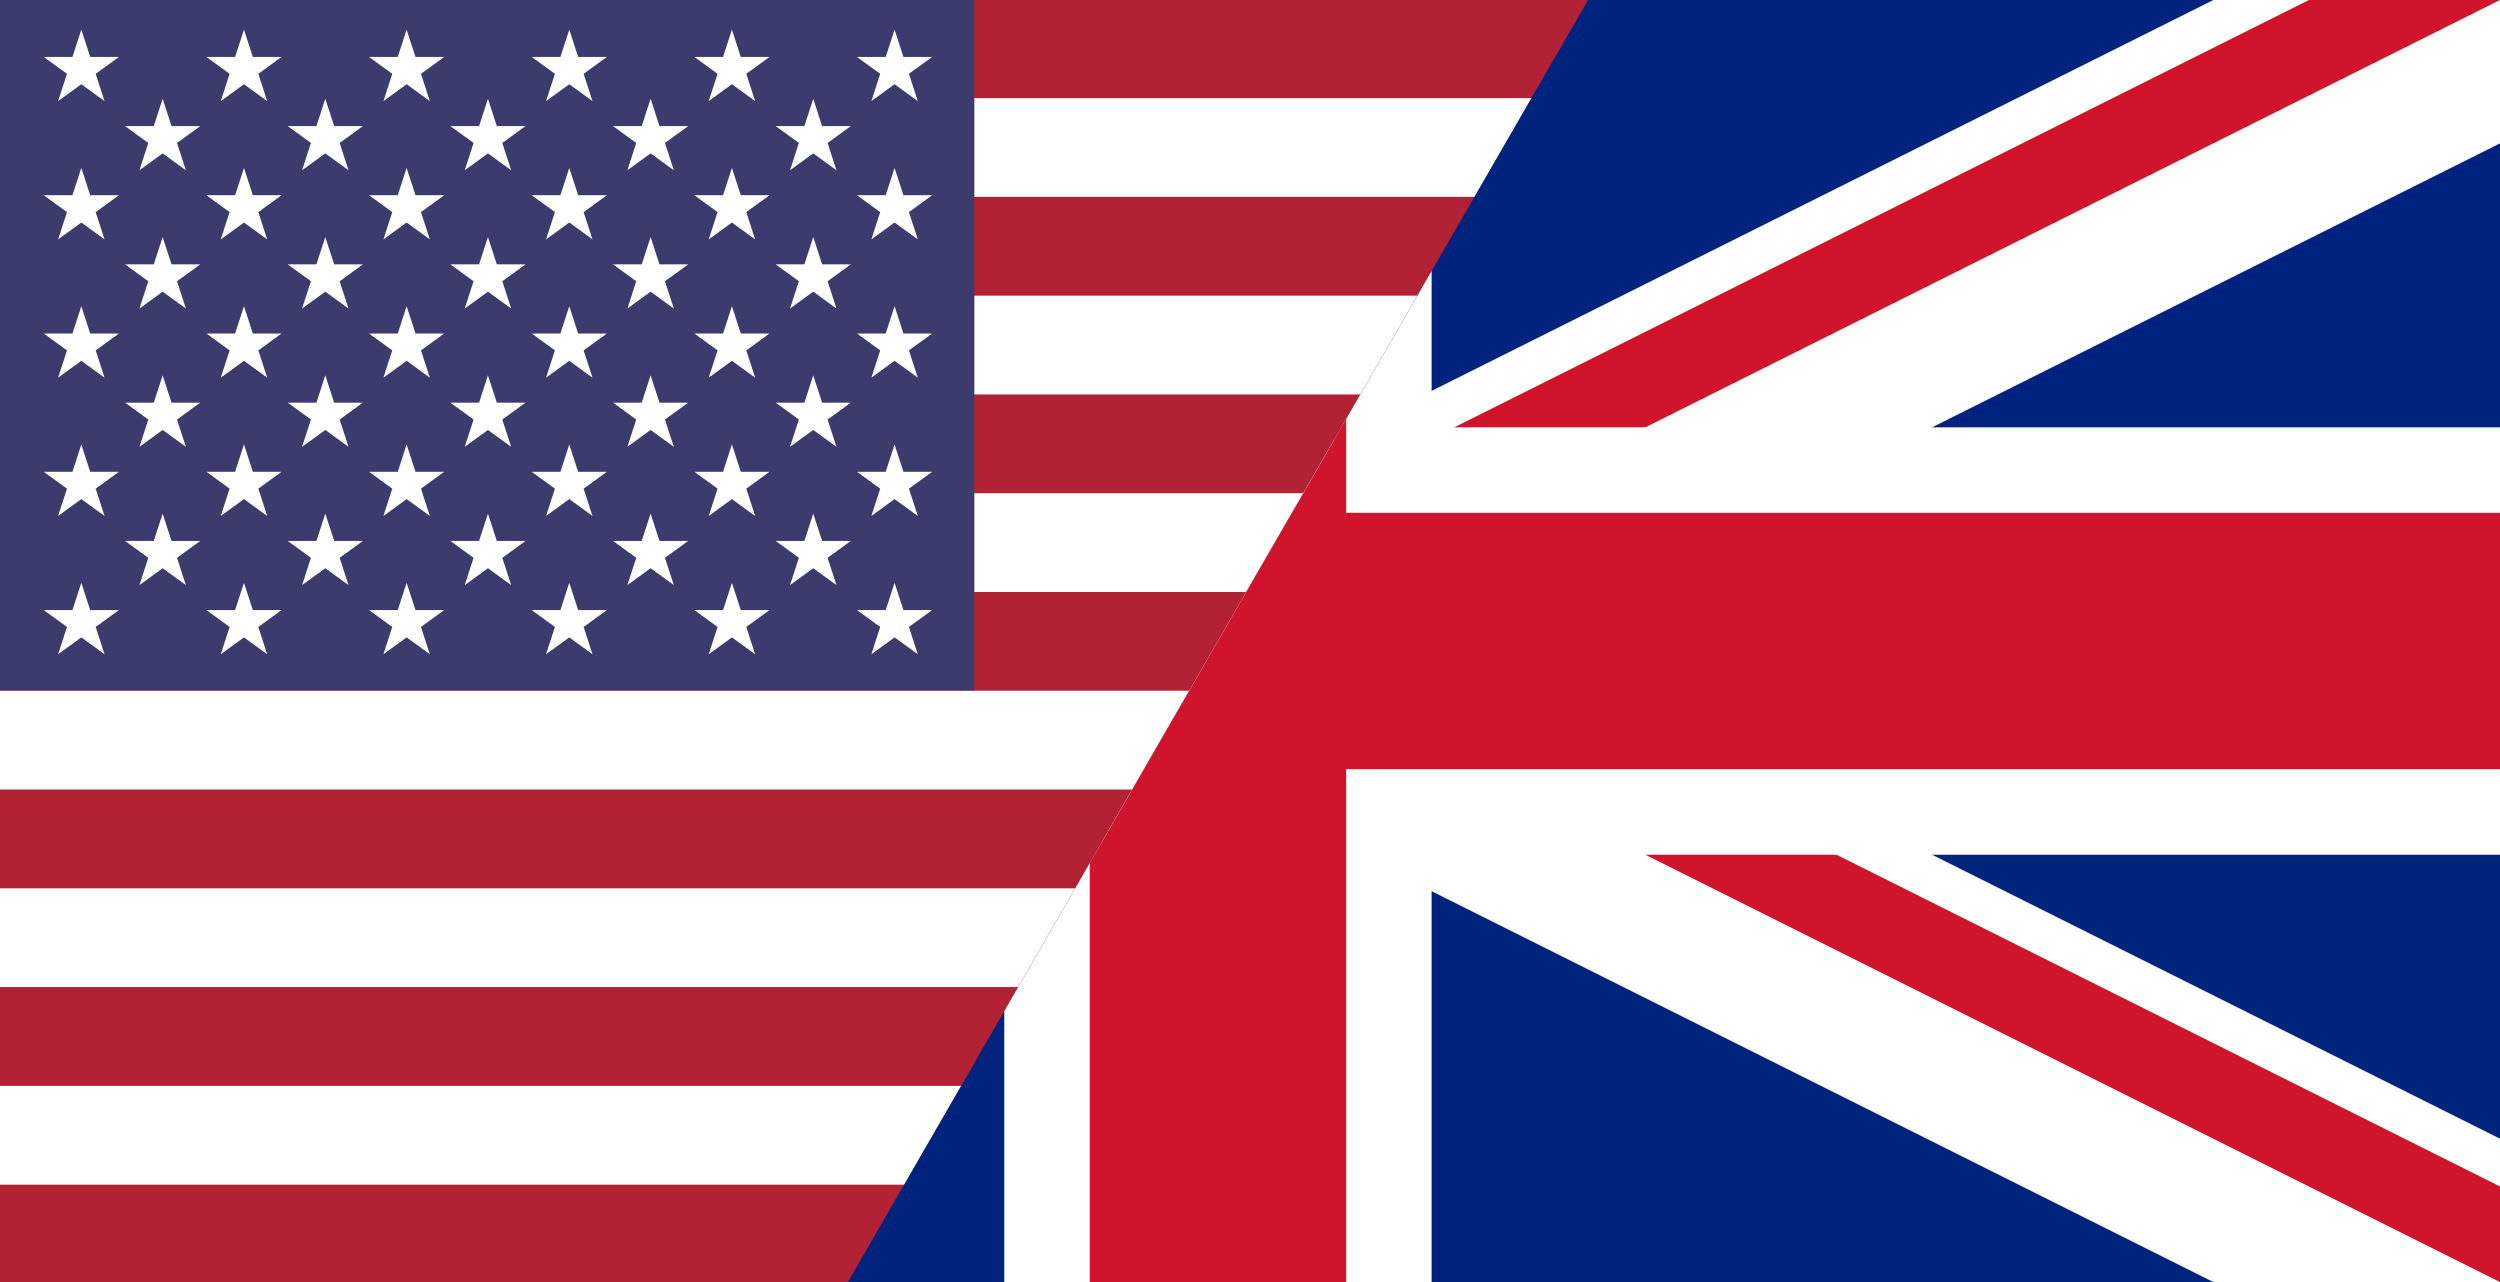
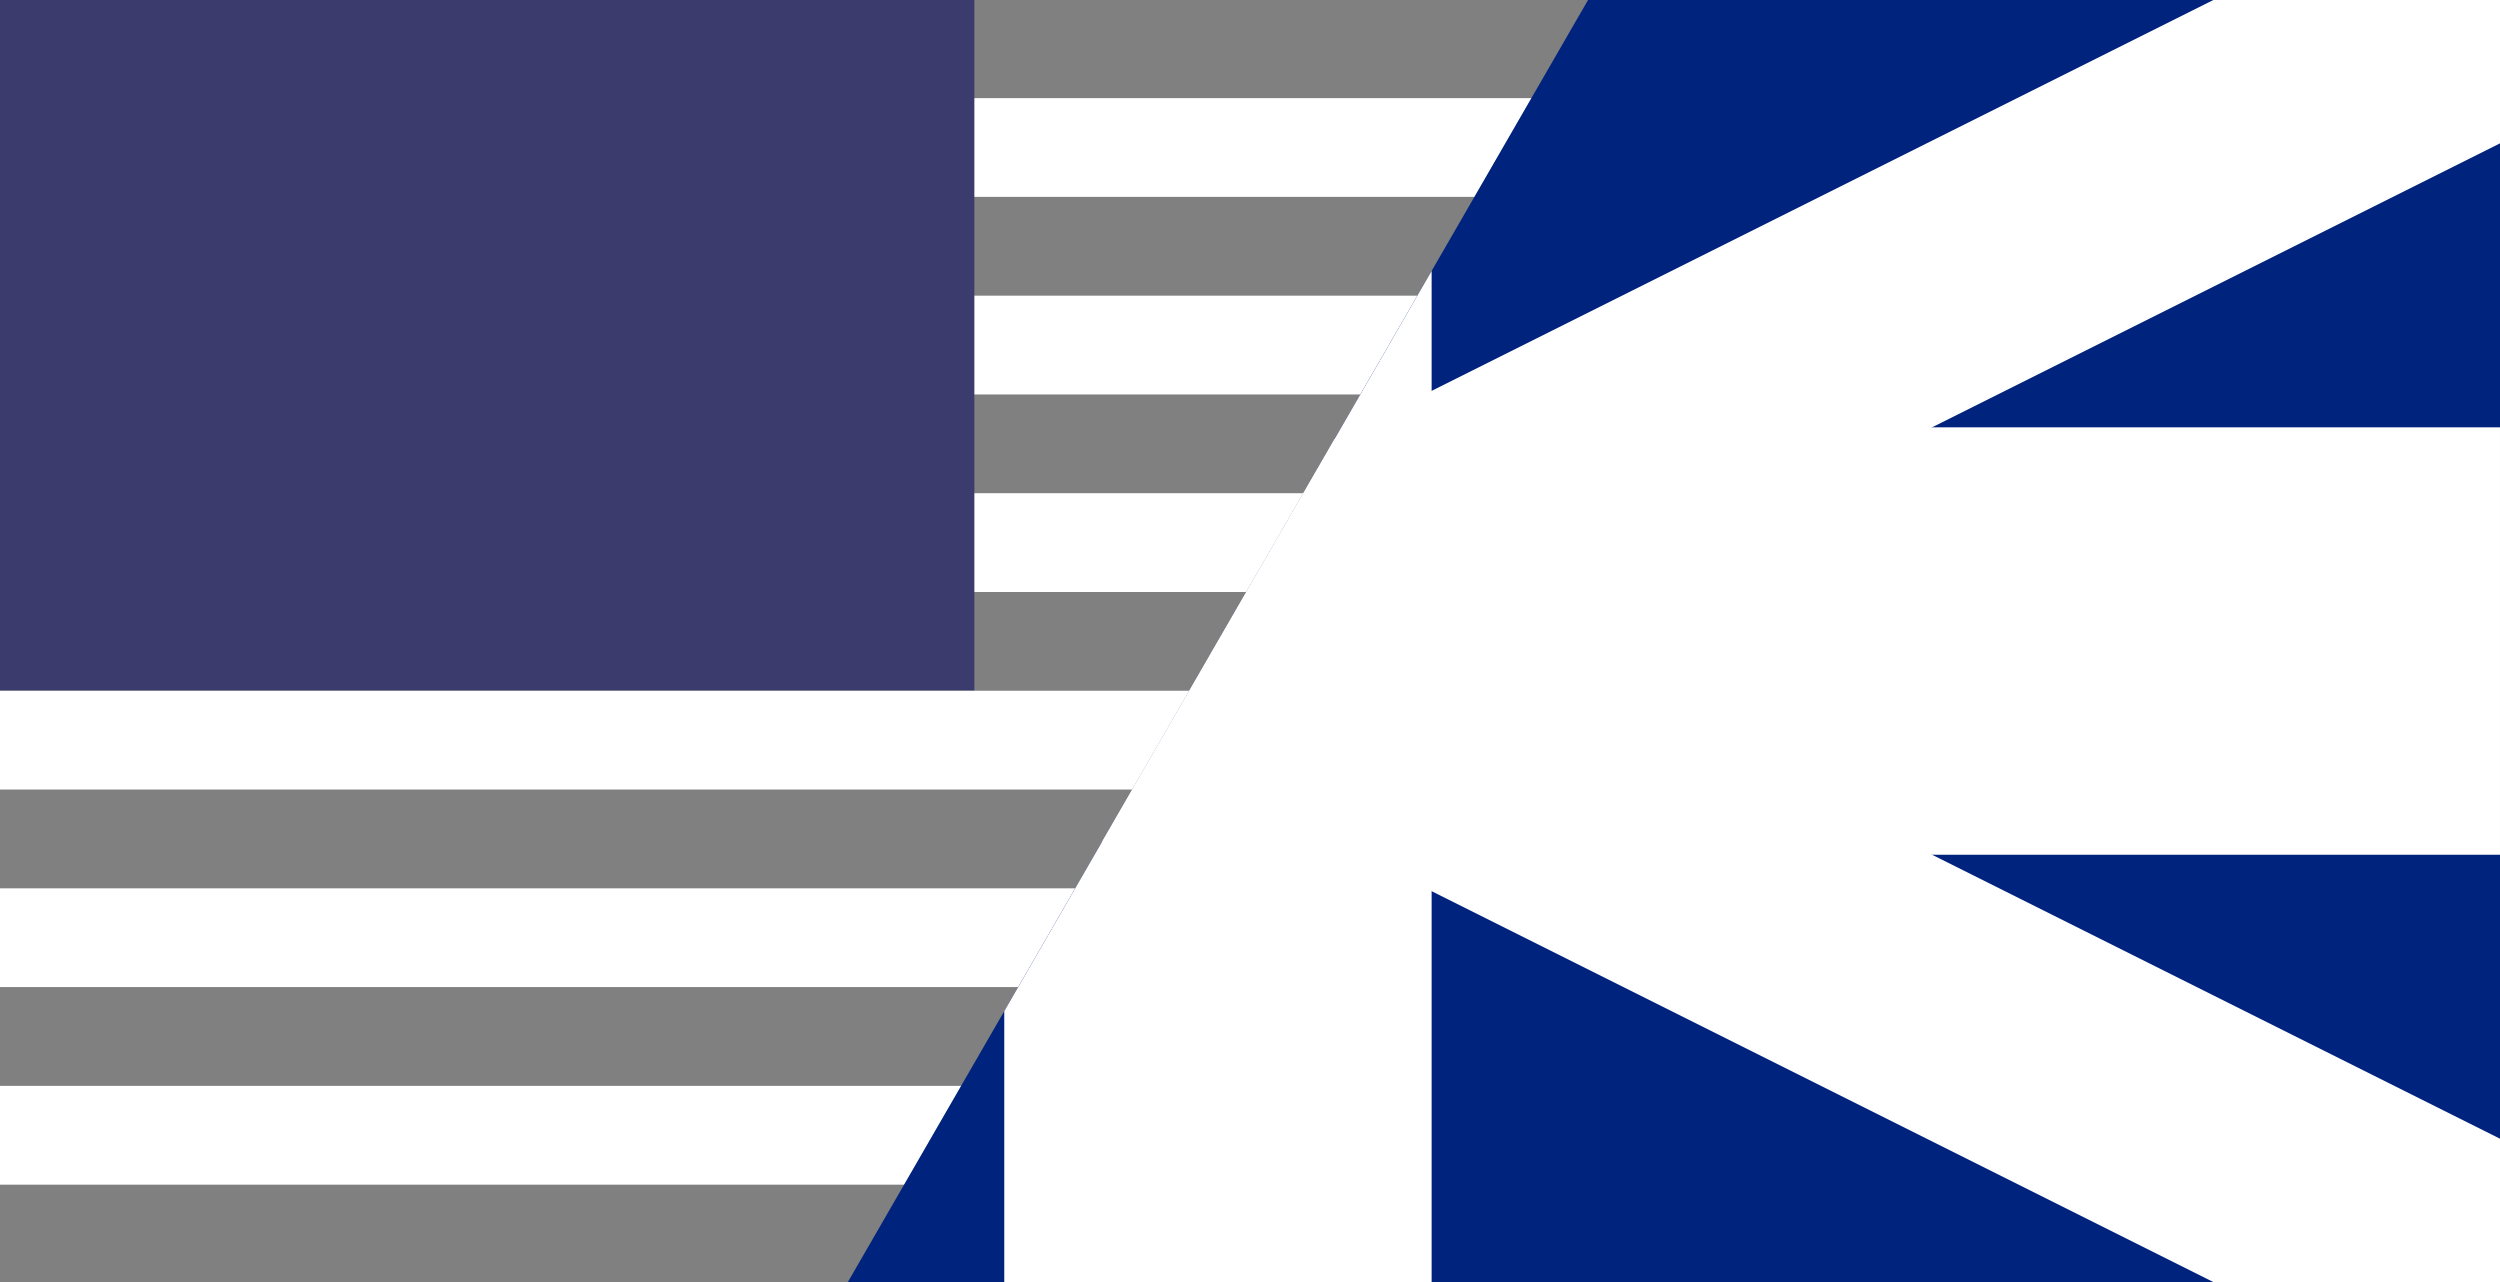
<svg xmlns="http://www.w3.org/2000/svg" xmlns:xlink="http://www.w3.org/1999/xlink" id="svg8" version="1.1" viewBox="0 0 2012.155 1031.878" height="1031.878mm" width="2012.155mm">
  <rect x="0" y="0" width="2012.155" height="1031.878" fill="#808080" stroke="none" />
  <defs id="defs2" />
  <g transform="translate(848.248,340.361)" id="layer1">
    <g id="g5539">
-       <path style="fill:#b22234;stroke-width:1" d="m -3205.977,-1286.393 v 3900 h 7410 v 0 H -626.811 l 2251.664,-3900 z" transform="scale(0.265)" id="rect815" />
      <path style="color:#000000;font-style:normal;font-variant:normal;font-weight:normal;font-stretch:normal;font-size:medium;line-height:normal;font-family:sans-serif;font-variant-ligatures:normal;font-variant-position:normal;font-variant-caps:normal;font-variant-numeric:normal;font-variant-alternates:normal;font-feature-settings:normal;text-indent:0;text-align:start;text-decoration:none;text-decoration-line:none;text-decoration-style:solid;text-decoration-color:#000000;letter-spacing:normal;word-spacing:normal;text-transform:none;writing-mode:lr-tb;direction:ltr;text-orientation:mixed;dominant-baseline:auto;baseline-shift:baseline;text-anchor:start;white-space:normal;shape-padding:0;clip-rule:nonzero;display:inline;overflow:visible;visibility:visible;opacity:1;isolation:auto;mix-blend-mode:normal;color-interpolation:sRGB;color-interpolation-filters:linearRGB;solid-color:#000000;solid-opacity:1;vector-effect:none;fill:#ffffff;fill-opacity:1;fill-rule:nonzero;stroke:none;stroke-width:300;stroke-linecap:butt;stroke-linejoin:miter;stroke-miterlimit:4;stroke-dasharray:none;stroke-dashoffset:0;stroke-opacity:1;color-rendering:auto;image-rendering:auto;shape-rendering:auto;text-rendering:auto;enable-background:accumulate" d="m -3205.977,-986.391 v 300 h 4484.418 l 173.205,-300 z m 0,600 V -86.391 H 932.031 L 1105.236,-386.391 Z m 0,600 v 300 H 585.621 l 173.205,-300 z m 0,600 V 1113.609 H 239.211 L 412.416,813.609 Z m 0,600 v 300 h 3098.777 l 173.205,-300 z m 0,600 v 300 h 2752.367 l 173.205,-300 z" transform="scale(0.265)" id="path817" />
      <rect style="fill:#3c3b6e;stroke-width:0.265" y="-340.358" x="-848.248" width="784.225" height="555.625" id="rect819" />
      <g style="fill:#ffffff" id="g844" transform="matrix(0.265,0,0,0.265,-848.248,-340.358)">
        <g id="s18">
          <g id="s9">
            <g id="s5">
              <g id="s4">
-                 <path id="s" d="M 247,90 317.534,307.082 132.873,172.918 H 361.127 L 176.466,307.082 Z" />
                <use height="100%" width="100%" x="0" xlink:href="#s" y="420" id="use822" />
                <use height="100%" width="100%" x="0" xlink:href="#s" y="840" id="use824" />
                <use height="100%" width="100%" x="0" xlink:href="#s" y="1260" id="use826" />
              </g>
              <use height="100%" width="100%" x="0" xlink:href="#s" y="1680" id="use829" />
            </g>
            <use height="100%" width="100%" xlink:href="#s4" x="247" y="210" id="use832" />
          </g>
          <use height="100%" width="100%" y="0" xlink:href="#s9" x="494" id="use835" />
        </g>
        <use height="100%" width="100%" y="0" xlink:href="#s18" x="988" id="use838" />
        <use height="100%" width="100%" y="0" xlink:href="#s9" x="1976" id="use840" />
        <use height="100%" width="100%" y="0" xlink:href="#s5" x="2470" id="use842" />
      </g>
      <path style="fill:#00247d;stroke-width:34.396" d="M 429.909,-340.358 -165.842,691.514 H 1163.907 V -340.358 Z" id="path1125" />
      <path style="color:#000000;font-style:normal;font-variant:normal;font-weight:normal;font-stretch:normal;font-size:medium;line-height:normal;font-family:sans-serif;font-variant-ligatures:normal;font-variant-position:normal;font-variant-caps:normal;font-variant-numeric:normal;font-variant-alternates:normal;font-feature-settings:normal;text-indent:0;text-align:start;text-decoration:none;text-decoration-line:none;text-decoration-style:solid;text-decoration-color:#000000;letter-spacing:normal;word-spacing:normal;text-transform:none;writing-mode:lr-tb;direction:ltr;text-orientation:mixed;dominant-baseline:auto;baseline-shift:baseline;text-anchor:start;white-space:normal;shape-padding:0;clip-rule:nonzero;display:inline;overflow:visible;visibility:visible;opacity:1;isolation:auto;mix-blend-mode:normal;color-interpolation:sRGB;color-interpolation-filters:linearRGB;solid-color:#000000;solid-opacity:1;vector-effect:none;fill:#ffffff;fill-opacity:1;fill-rule:nonzero;stroke:none;stroke-width:206.375;stroke-linecap:butt;stroke-linejoin:miter;stroke-miterlimit:4;stroke-dasharray:none;stroke-dashoffset:0;stroke-opacity:1;color-rendering:auto;image-rendering:auto;shape-rendering:auto;text-rendering:auto;enable-background:accumulate" d="M 933.172,-340.356 225.669,13.395 38.401,337.753 132.033,290.937 933.172,691.513 H 1163.906 V 576.15 L 362.77,175.58 1163.906,-224.989 v -115.364 -0.003 z" id="path1127" />
-       <path style="color:#000000;font-style:normal;font-variant:normal;font-weight:normal;font-stretch:normal;font-size:medium;line-height:normal;font-family:sans-serif;font-variant-ligatures:normal;font-variant-position:normal;font-variant-caps:normal;font-variant-numeric:normal;font-variant-alternates:normal;font-feature-settings:normal;text-indent:0;text-align:start;text-decoration:none;text-decoration-line:none;text-decoration-style:solid;text-decoration-color:#000000;letter-spacing:normal;word-spacing:normal;text-transform:none;writing-mode:lr-tb;direction:ltr;text-orientation:mixed;dominant-baseline:auto;baseline-shift:baseline;text-anchor:start;white-space:normal;shape-padding:0;clip-rule:nonzero;display:inline;overflow:visible;visibility:visible;opacity:1;isolation:auto;mix-blend-mode:normal;color-interpolation:sRGB;color-interpolation-filters:linearRGB;solid-color:#000000;solid-opacity:1;vector-effect:none;fill:#cf142b;fill-opacity:1;fill-rule:nonzero;stroke:none;stroke-width:137.583;stroke-linecap:butt;stroke-linejoin:miter;stroke-miterlimit:4;stroke-dasharray:none;stroke-dashoffset:0;stroke-opacity:1;color-rendering:auto;image-rendering:auto;shape-rendering:auto;text-rendering:auto;enable-background:accumulate" mask="none" clip-path="none" d="M 1010.066,-340.358 194.466,67.442 132.034,175.577 v 0.001 L 1163.907,-340.358 Z M 132.034,175.578 1163.907,691.514 v -5.1e-4 -76.919 L 285.874,175.578 Z m 0,0 h -5e-4 l -5.3e-4,5.2e-4 -62.432,108.136 62.433,-31.217 z" id="path1129" />
      <path style="color:#000000;font-style:normal;font-variant:normal;font-weight:normal;font-stretch:normal;font-size:medium;line-height:normal;font-family:sans-serif;font-variant-ligatures:normal;font-variant-position:normal;font-variant-caps:normal;font-variant-numeric:normal;font-variant-alternates:normal;font-feature-settings:normal;text-indent:0;text-align:start;text-decoration:none;text-decoration-line:none;text-decoration-style:solid;text-decoration-color:#000000;letter-spacing:normal;word-spacing:normal;text-transform:none;writing-mode:lr-tb;direction:ltr;text-orientation:mixed;dominant-baseline:auto;baseline-shift:baseline;text-anchor:start;white-space:normal;shape-padding:0;clip-rule:nonzero;display:inline;overflow:visible;visibility:visible;opacity:1;isolation:auto;mix-blend-mode:normal;color-interpolation:sRGB;color-interpolation-filters:linearRGB;solid-color:#000000;solid-opacity:1;vector-effect:none;fill:#ffffff;fill-opacity:1;fill-rule:nonzero;stroke:none;stroke-width:343.958;stroke-linecap:butt;stroke-linejoin:miter;stroke-miterlimit:4;stroke-dasharray:none;stroke-dashoffset:0;stroke-opacity:1;color-rendering:auto;image-rendering:auto;shape-rendering:auto;text-rendering:auto;enable-background:accumulate" d="m -39.951,-340.361 v 0.002 l 343.966,5.3e-4 v -0.003 z m 343.966,218.057 -343.966,595.767 v 218.049 H 304.016 V 347.559 H 1163.905 V 3.593 H 304.016 Z" id="path1131" />
-       <path style="color:#000000;font-style:normal;font-variant:normal;font-weight:normal;font-stretch:normal;font-size:medium;line-height:normal;font-family:sans-serif;font-variant-ligatures:normal;font-variant-position:normal;font-variant-caps:normal;font-variant-numeric:normal;font-variant-alternates:normal;font-feature-settings:normal;text-indent:0;text-align:start;text-decoration:none;text-decoration-line:none;text-decoration-style:solid;text-decoration-color:#000000;letter-spacing:normal;word-spacing:normal;text-transform:none;writing-mode:lr-tb;direction:ltr;text-orientation:mixed;dominant-baseline:auto;baseline-shift:baseline;text-anchor:start;white-space:normal;shape-padding:0;clip-rule:nonzero;display:inline;overflow:visible;visibility:visible;opacity:1;isolation:auto;mix-blend-mode:normal;color-interpolation:sRGB;color-interpolation-filters:linearRGB;solid-color:#000000;solid-opacity:1;vector-effect:none;fill:#cf142b;fill-opacity:1;fill-rule:nonzero;stroke:none;stroke-width:206.375;stroke-linecap:butt;stroke-linejoin:miter;stroke-miterlimit:4;stroke-dasharray:none;stroke-dashoffset:0;stroke-opacity:1;color-rendering:auto;image-rendering:auto;shape-rendering:auto;text-rendering:auto;enable-background:accumulate" d="m 28.846,-340.359 v 5e-4 l 206.375,5.3e-4 v -10e-4 z M 235.221,-3.149 28.846,354.303 V 691.514 H 235.221 V 278.764 H 1163.907 V 72.391 H 235.221 Z" id="path1133" />
    </g>
  </g>
</svg>